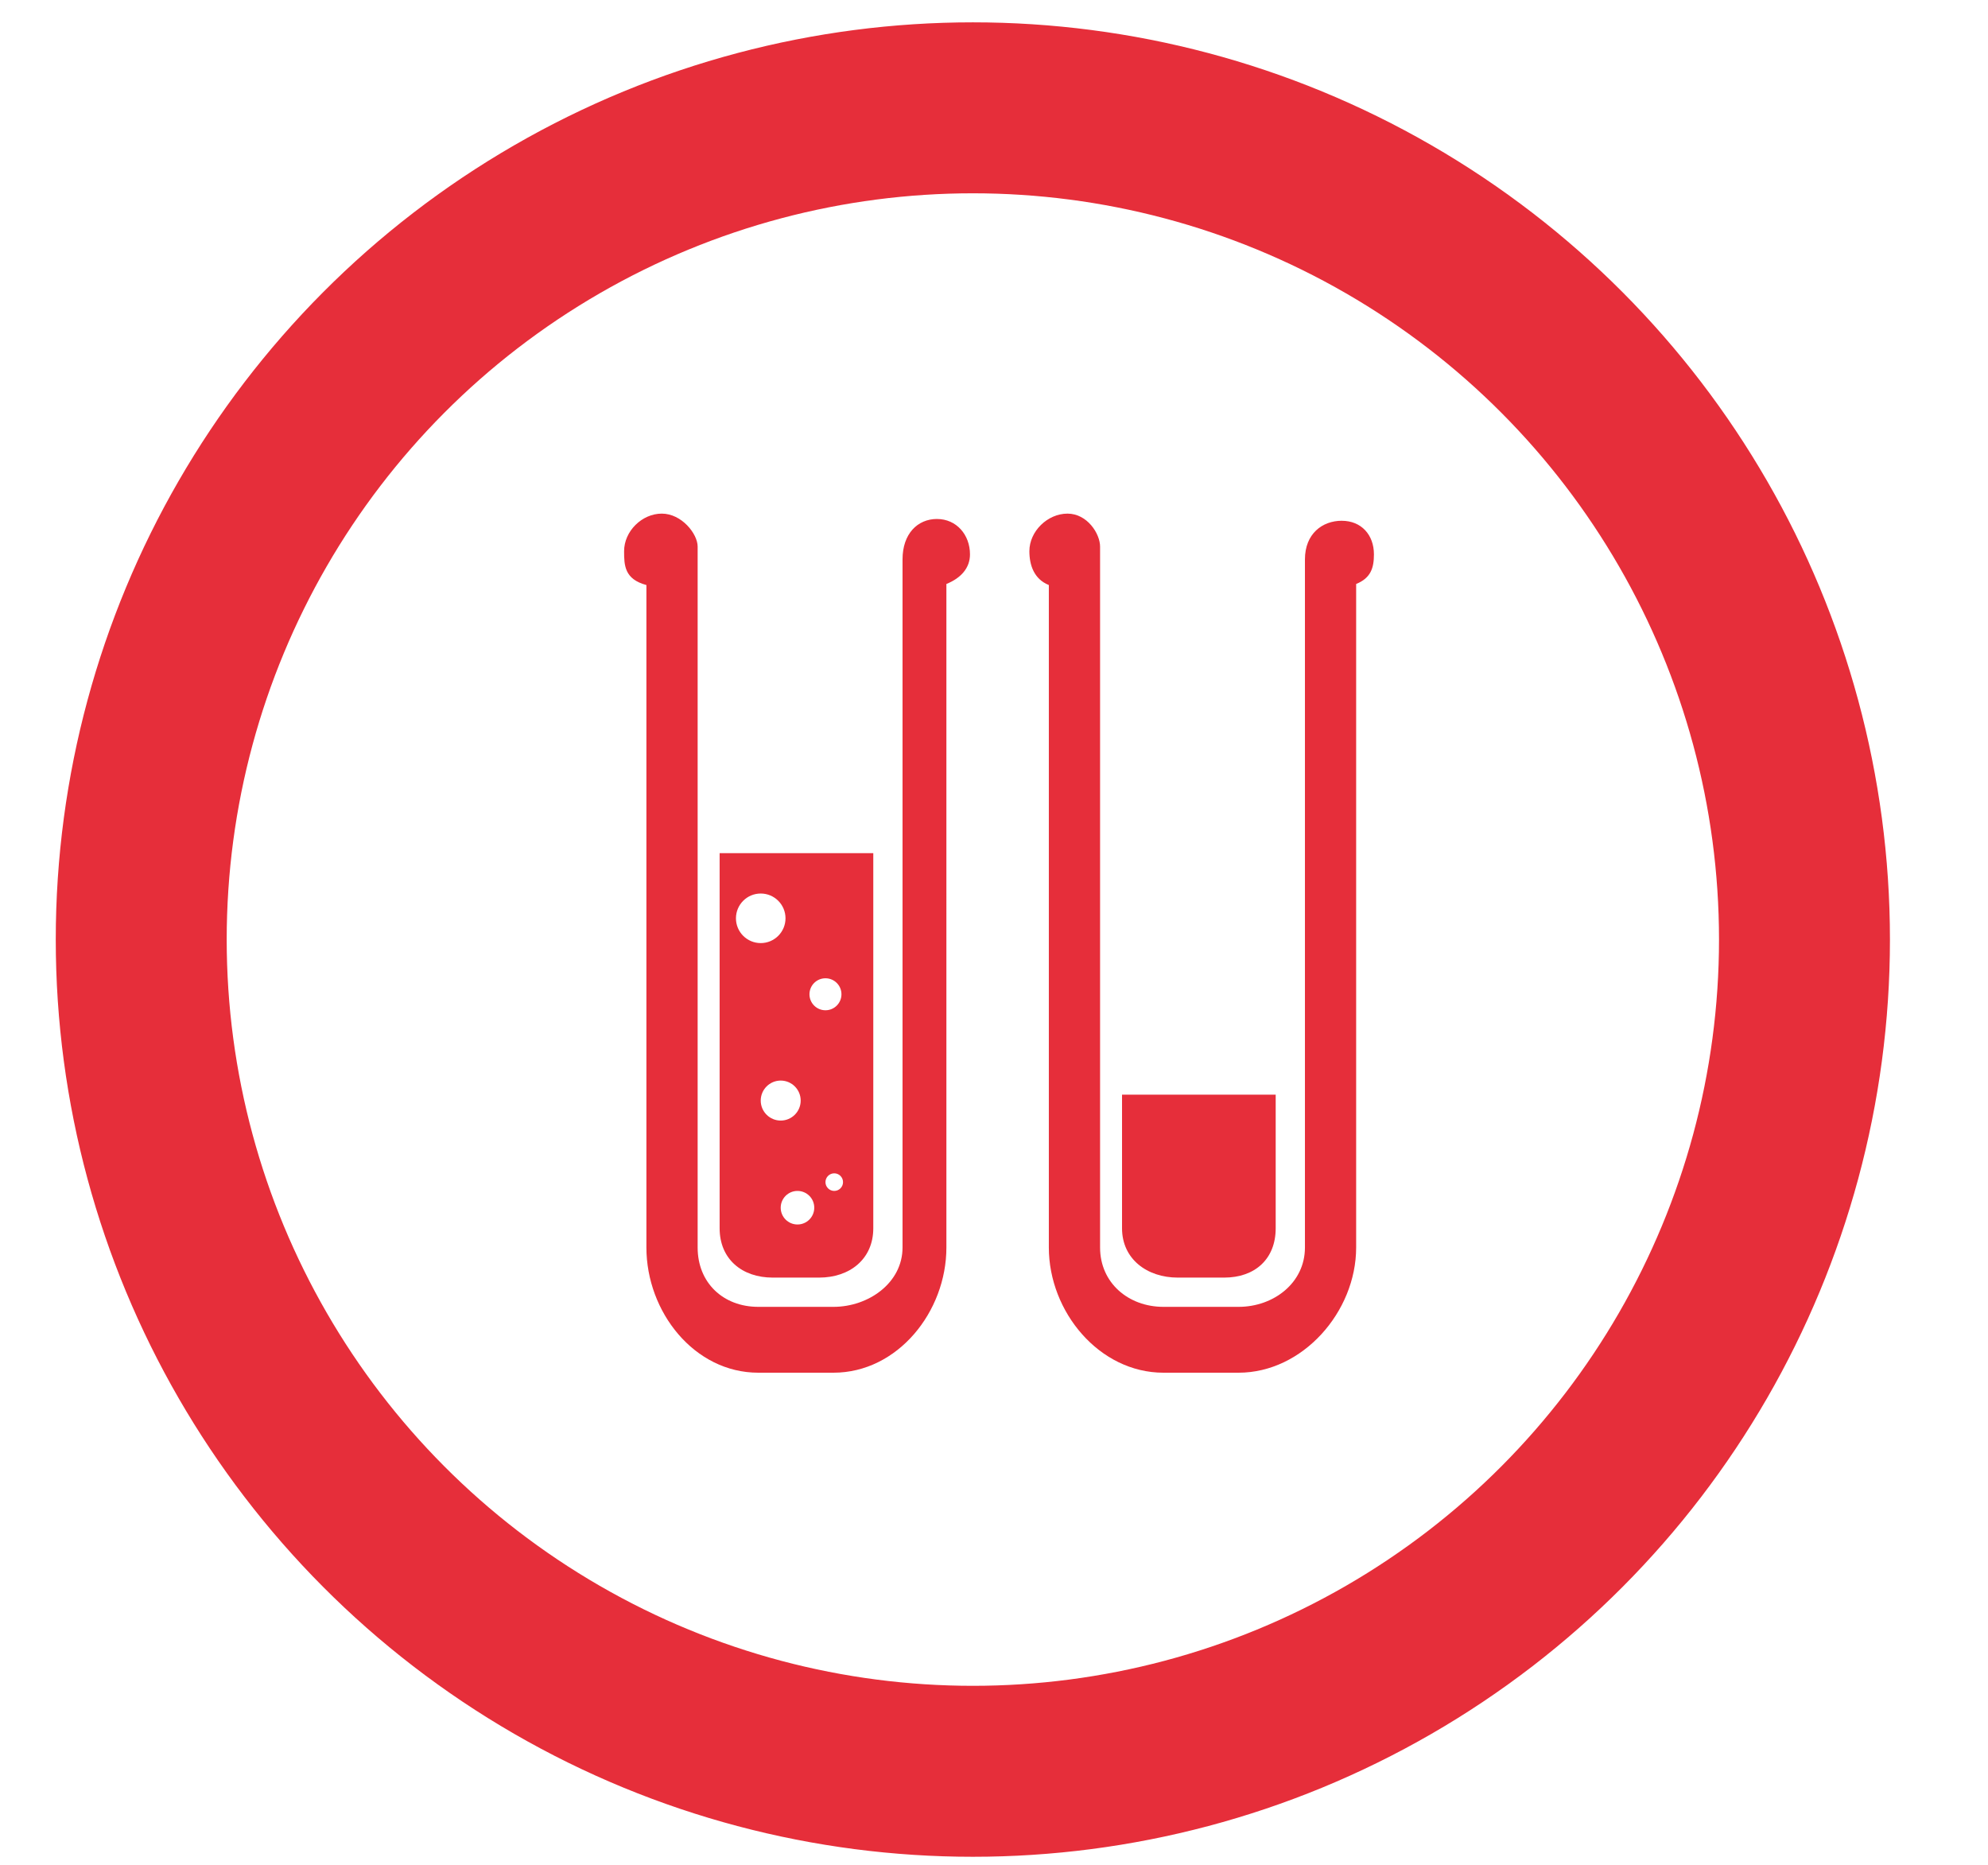
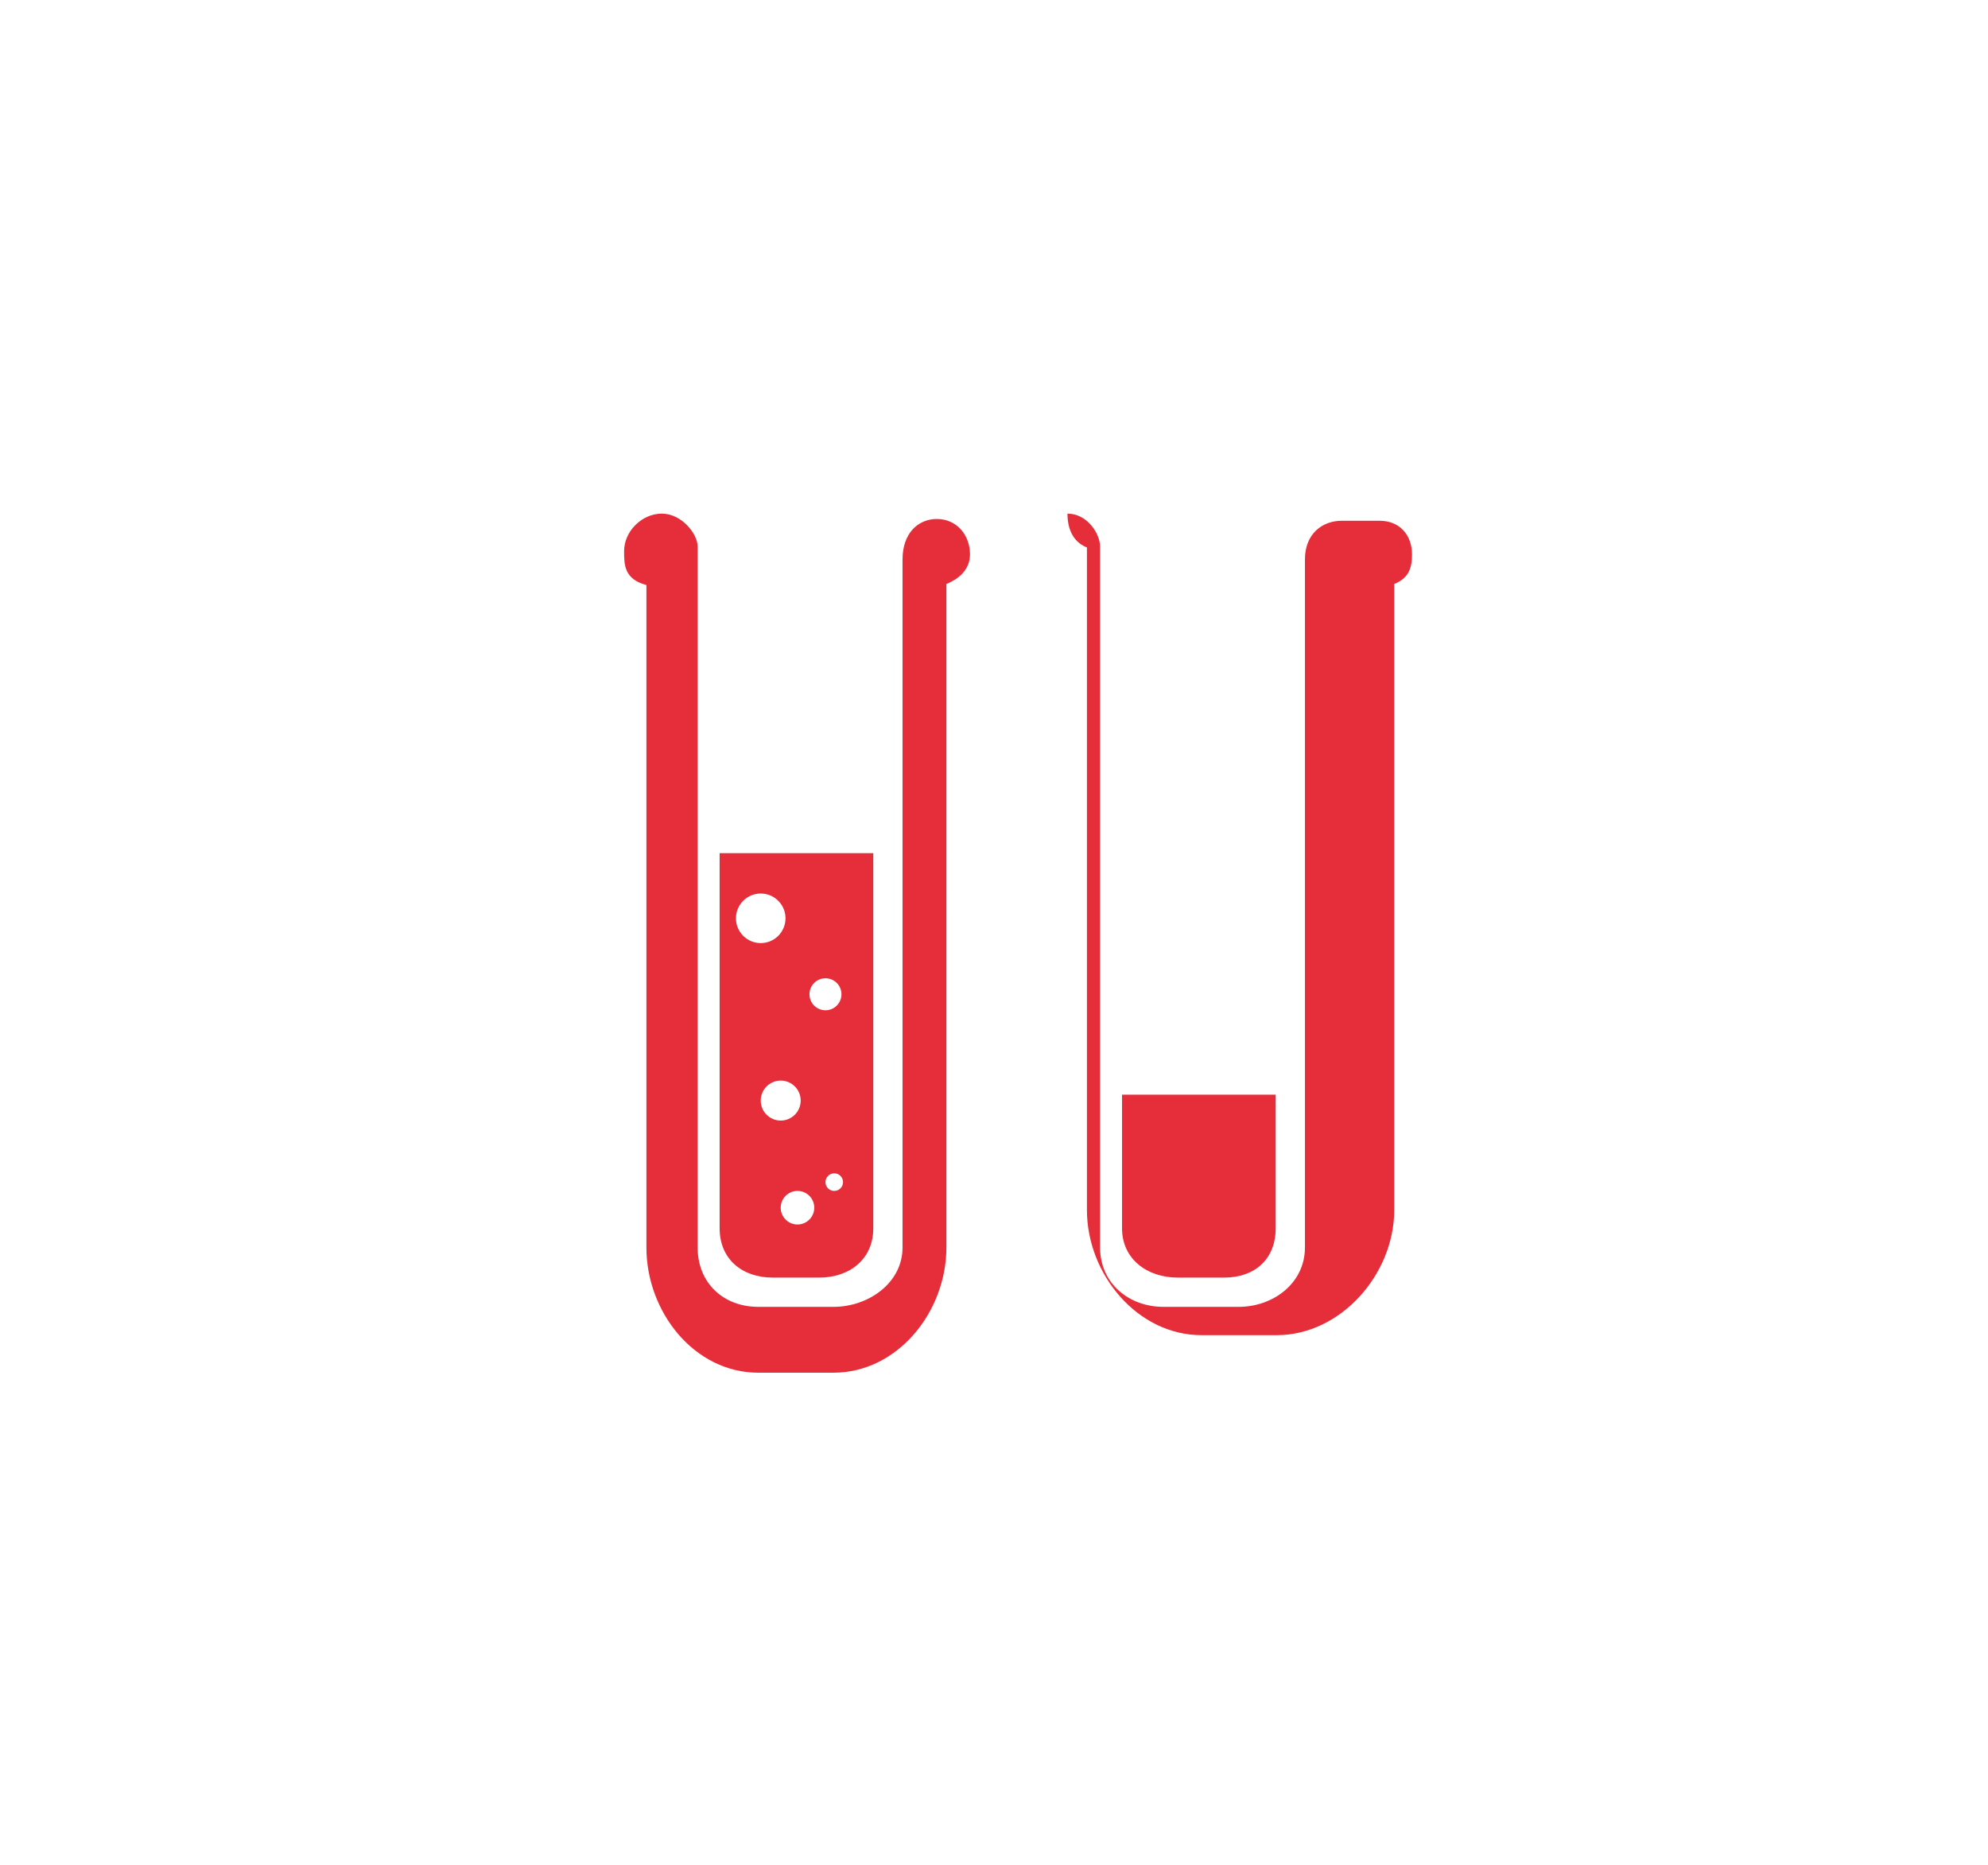
<svg xmlns="http://www.w3.org/2000/svg" id="Layer_1" viewBox="0 0 733.34 687.81">
  <defs>
    <style>.cls-1{stroke-width:62.55px;}.cls-1,.cls-2{fill:none;stroke:#e62e3a;}.cls-3{fill:#e62e3a;}.cls-2{stroke-miterlimit:10;}</style>
  </defs>
  <g id="Ellipse_79">
-     <circle class="cls-2" cx="358.87" cy="346.54" r="337.8" />
-     <circle class="cls-1" cx="358.87" cy="346.54" r="306.52" />
-   </g>
-   <path class="cls-3" d="M434.47,471.22h17.11c11.34,0,19-6.84,19-18.19v-49.29h-56.68v49.29c0,11.34,9.23,18.19,20.57,18.19Zm-149.44,0h17.12c11.34,0,19.99-6.84,19.99-18.19v-138.36h-56.68v138.36c0,11.34,8.24,18.19,19.58,18.19Zm22.71-31.97c-1.79,0-3.24-1.45-3.24-3.24s1.45-3.25,3.24-3.25,3.24,1.46,3.24,3.25-1.45,3.24-3.24,3.24Zm-3.24-78.43c3.26,0,5.9,2.64,5.9,5.9s-2.64,5.9-5.9,5.9-5.9-2.64-5.9-5.9,2.64-5.9,5.9-5.9Zm-4.13,84.62c0,3.42-2.77,6.19-6.19,6.19s-6.19-2.77-6.19-6.19,2.77-6.19,6.19-6.19,6.19,2.77,6.19,6.19Zm-5.01-39.51c0,4.07-3.3,7.37-7.37,7.37s-7.37-3.3-7.37-7.37,3.3-7.38,7.37-7.38,7.37,3.3,7.37,7.38Zm-14.74-76.37c5.04,0,9.14,4.09,9.14,9.14s-4.09,9.14-9.14,9.14-9.14-4.09-9.14-9.14,4.09-9.14,9.14-9.14Zm65.04-138.15c-7.2,0-12.73,5.47-12.73,14.91v253.81c0,12.99-12.49,21.88-25.48,21.88h-27.71c-12.99,0-22.39-8.9-22.39-21.88V201.6c0-4.71-5.9-12.16-13.23-12.16s-13.9,6.51-13.9,13.85c0,5.24,.14,10.33,8.23,12.49v244.35c0,23.68,17.6,46.17,41.28,46.17h27.71c23.68,0,41.67-22.49,41.67-46.17V215.39c5.4-2.18,8.7-5.91,8.7-10.92,0-7.21-4.97-13.05-12.17-13.05Zm149.3,.66c-7.2,0-13.59,4.81-13.59,14.25v253.81c0,12.99-11.5,21.88-24.48,21.88h-27.71c-12.99,0-23.38-8.9-23.38-21.88V201.6c0-4.71-4.69-12.16-12.03-12.16s-14.05,6.51-14.05,13.85c0,5.24,1.78,10.33,7.18,12.49v244.35c0,23.68,18.59,46.17,42.27,46.17h27.71c23.68,0,43.38-22.49,43.38-46.17V215.39c5.4-2.18,6.56-5.91,6.56-10.92,0-7.21-4.66-12.39-11.86-12.39Z" />
+     </g>
+   <path class="cls-3" d="M434.47,471.22h17.11c11.34,0,19-6.84,19-18.19v-49.29h-56.68v49.29c0,11.34,9.23,18.19,20.57,18.19Zm-149.44,0h17.12c11.34,0,19.99-6.84,19.99-18.19v-138.36h-56.68v138.36c0,11.34,8.24,18.19,19.58,18.19Zm22.71-31.97c-1.79,0-3.24-1.45-3.24-3.24s1.45-3.25,3.24-3.25,3.24,1.46,3.24,3.25-1.45,3.24-3.24,3.24Zm-3.24-78.43c3.26,0,5.9,2.64,5.9,5.9s-2.64,5.9-5.9,5.9-5.9-2.64-5.9-5.9,2.64-5.9,5.9-5.9Zm-4.13,84.62c0,3.42-2.77,6.19-6.19,6.19s-6.19-2.77-6.19-6.19,2.77-6.19,6.19-6.19,6.19,2.77,6.19,6.19Zm-5.01-39.51c0,4.07-3.3,7.37-7.37,7.37s-7.37-3.3-7.37-7.37,3.3-7.38,7.37-7.38,7.37,3.3,7.37,7.38Zm-14.74-76.37c5.04,0,9.14,4.09,9.14,9.14s-4.09,9.14-9.14,9.14-9.14-4.09-9.14-9.14,4.09-9.14,9.14-9.14Zm65.04-138.15c-7.2,0-12.73,5.47-12.73,14.91v253.81c0,12.99-12.49,21.88-25.48,21.88h-27.71c-12.99,0-22.39-8.9-22.39-21.88V201.6c0-4.71-5.9-12.16-13.23-12.16s-13.9,6.51-13.9,13.85c0,5.24,.14,10.33,8.23,12.49v244.35c0,23.68,17.6,46.17,41.28,46.17h27.71c23.68,0,41.67-22.49,41.67-46.17V215.39c5.4-2.18,8.7-5.91,8.7-10.92,0-7.21-4.97-13.05-12.17-13.05Zm149.3,.66c-7.2,0-13.59,4.81-13.59,14.25v253.81c0,12.99-11.5,21.88-24.48,21.88h-27.71c-12.99,0-23.38-8.9-23.38-21.88V201.6c0-4.71-4.69-12.16-12.03-12.16c0,5.24,1.78,10.33,7.18,12.49v244.35c0,23.68,18.59,46.17,42.27,46.17h27.71c23.68,0,43.38-22.49,43.38-46.17V215.39c5.4-2.18,6.56-5.91,6.56-10.92,0-7.21-4.66-12.39-11.86-12.39Z" />
</svg>